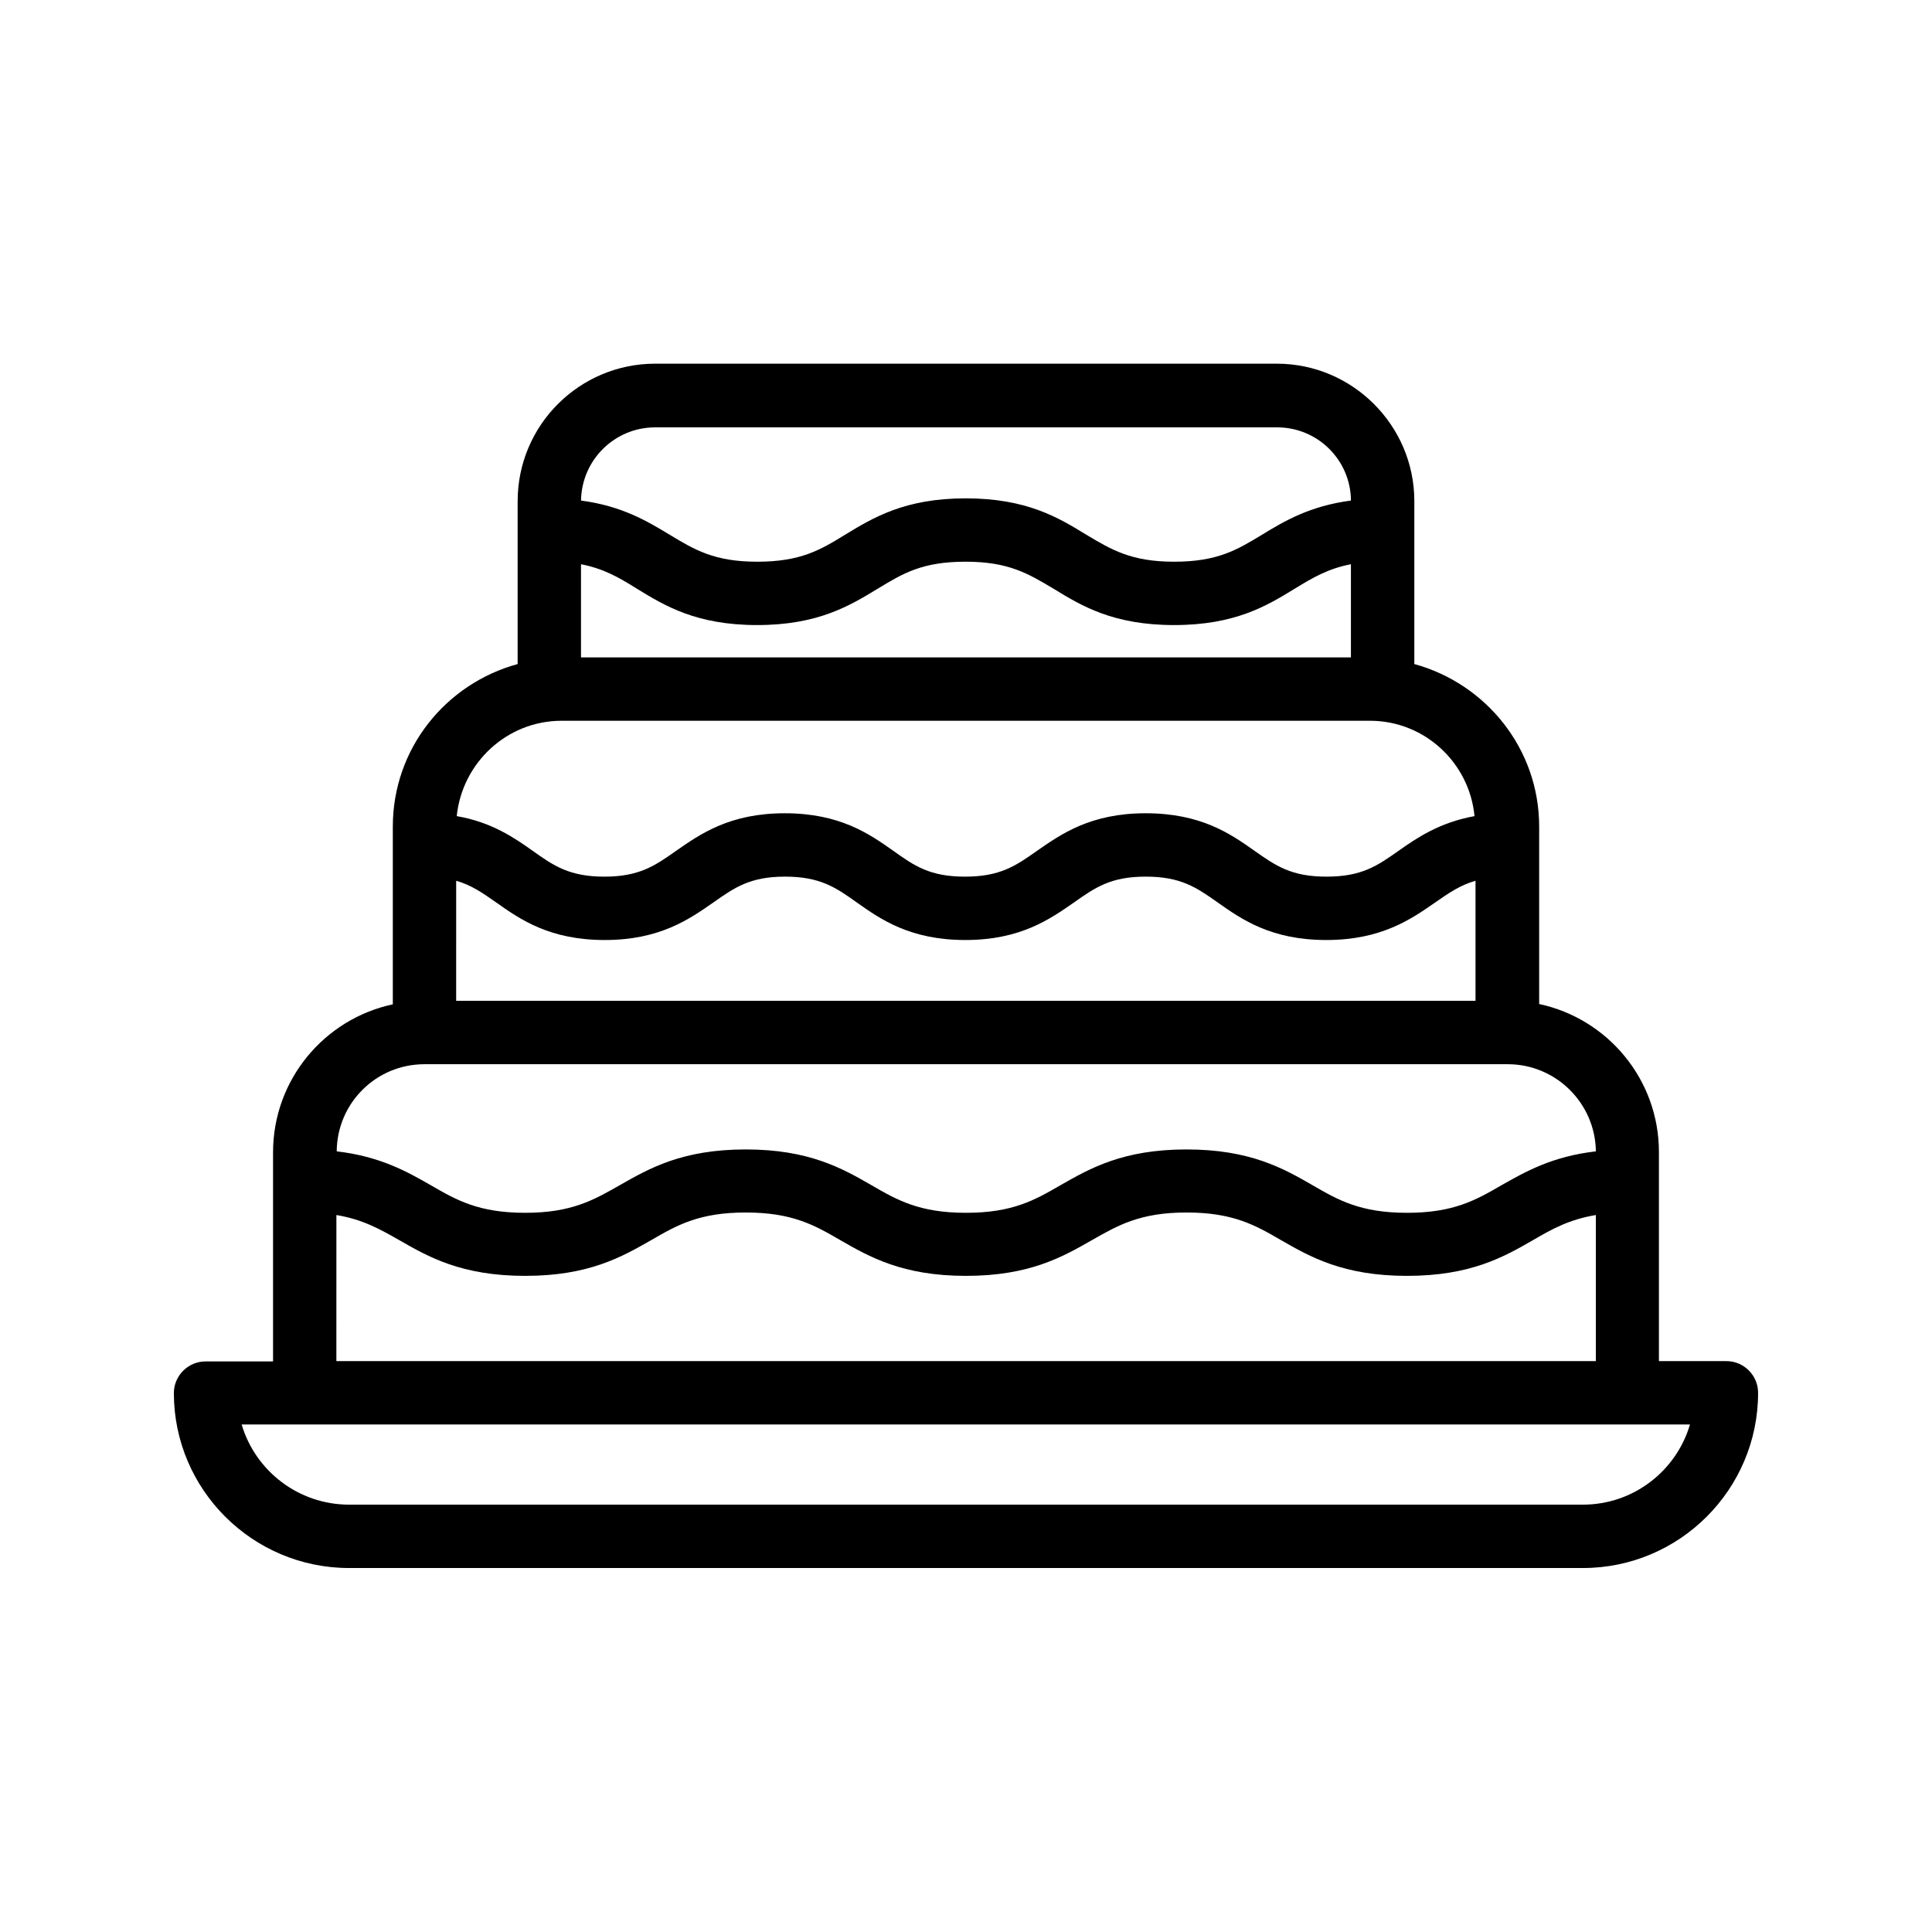
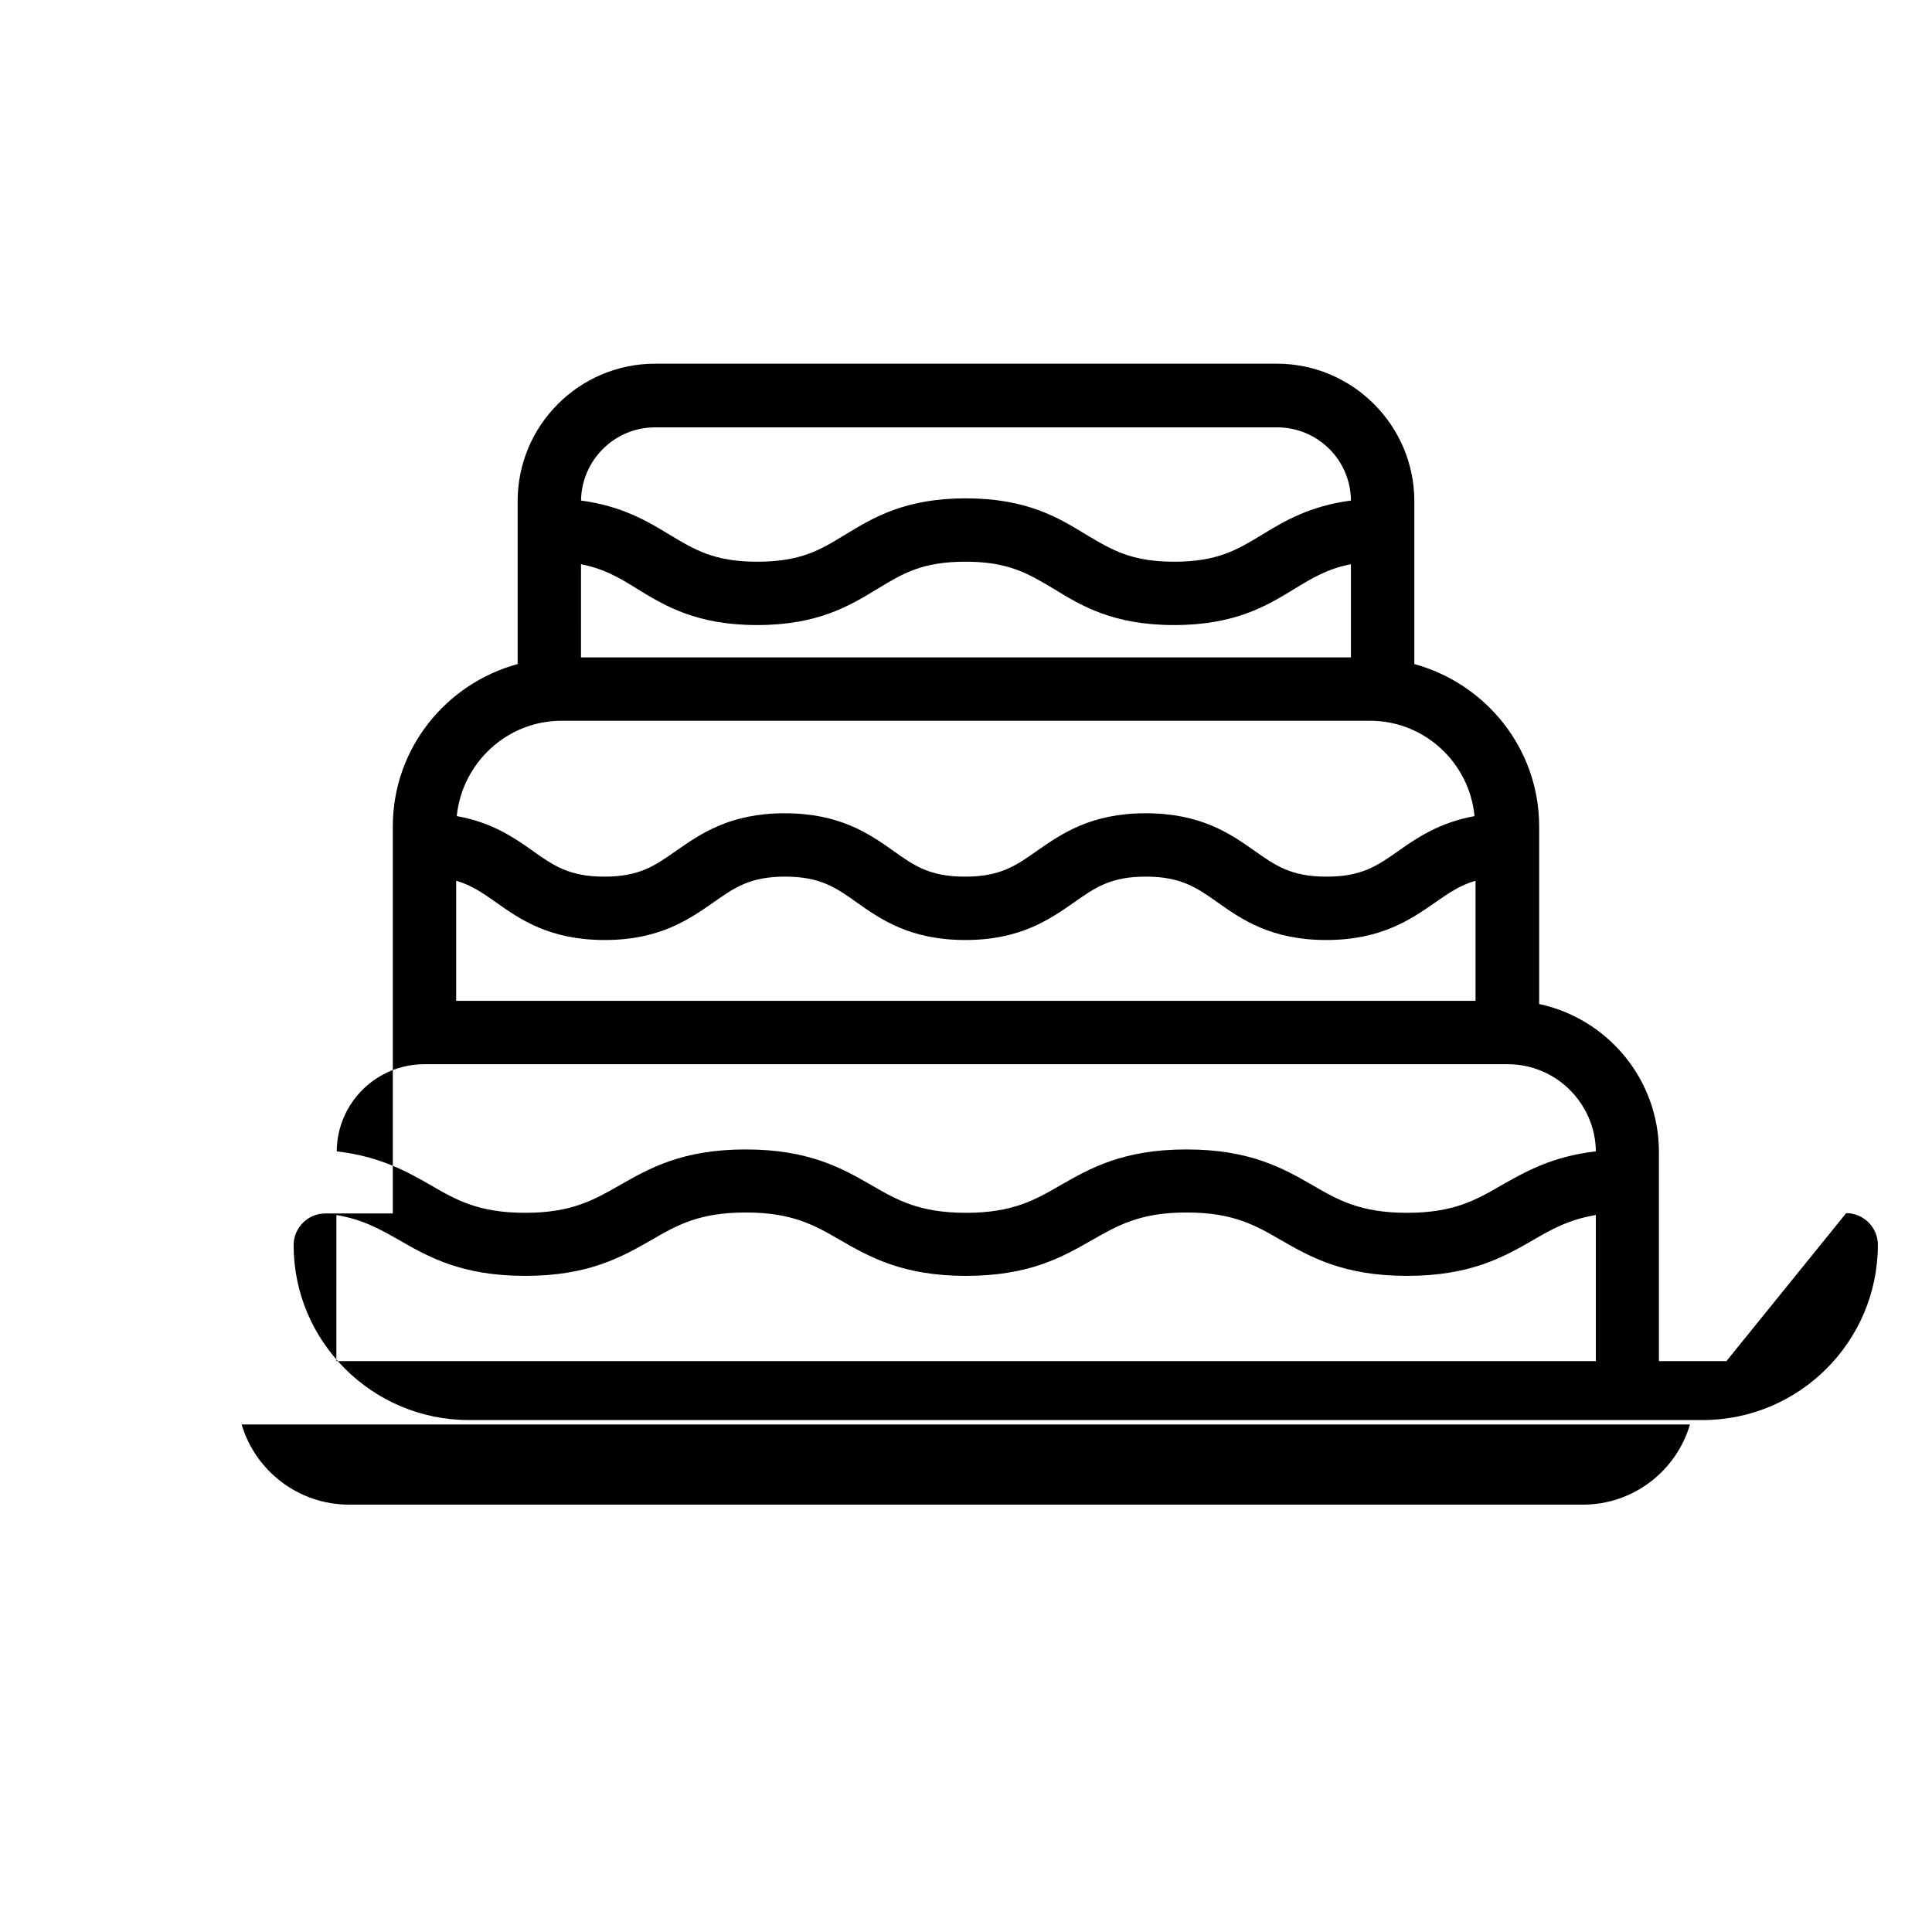
<svg xmlns="http://www.w3.org/2000/svg" fill="#000000" width="800px" height="800px" version="1.1" viewBox="144 144 512 512">
-   <path d="m601.52 504.71h-17.887v-55.418c0-19.23-13.602-35.352-31.738-39.215v-47.023c0-20.656-14.105-37.871-33.082-43.074v-43.16c0-20.07-16.375-36.441-36.441-36.441h-164.75c-20.07 0-36.441 16.289-36.441 36.441v43.16c-19.062 5.207-33.082 22.418-33.082 43.074v47.105c-18.137 3.863-31.738 19.984-31.738 39.215v55.418h-17.887c-4.617 0-8.398 3.777-8.398 8.398 0 25.527 20.824 46.352 46.434 46.352h326.97c25.609 0 46.434-20.824 46.434-46.434 0-4.621-3.777-8.398-8.395-8.398zm-336.63-127.3c4.113 1.176 7.055 3.273 10.664 5.793 6.297 4.449 14.105 9.91 28.719 9.91 14.609 0 22.418-5.543 28.719-9.91 5.711-4.031 9.824-6.887 19.062-6.887 9.238 0 13.434 2.856 19.062 6.887 6.297 4.449 14.105 9.91 28.719 9.91 14.609 0 22.418-5.543 28.719-9.91 5.711-4.031 9.824-6.887 19.062-6.887 9.32 0 13.434 2.856 19.145 6.887 6.297 4.449 14.105 9.91 28.719 9.91 14.609 0 22.504-5.543 28.801-9.91 3.609-2.519 6.633-4.617 10.746-5.793v31.824h-270.14zm33.082-83.883c6.047 1.176 10.078 3.527 14.777 6.465 7.391 4.535 15.785 9.656 31.906 9.656s24.52-5.121 31.992-9.656c6.633-4.031 11.754-7.137 23.258-7.137 11.418 0 16.625 3.191 23.258 7.137 7.391 4.535 15.785 9.656 31.992 9.656 16.207 0 24.602-5.121 31.992-9.656 4.703-2.856 8.734-5.289 14.863-6.465v24.688h-204.04zm19.648-36.273h164.83c10.746 0 19.48 8.648 19.566 19.398-10.832 1.426-17.551 5.375-23.594 9.07-6.633 4.031-11.84 7.137-23.258 7.137s-16.625-3.191-23.258-7.137c-7.391-4.535-15.785-9.656-31.992-9.656-16.121 0-24.52 5.121-31.992 9.656-6.551 4.031-11.754 7.137-23.258 7.137-11.418 0-16.625-3.191-23.176-7.137-5.961-3.609-12.68-7.641-23.512-9.07 0.164-10.75 8.898-19.398 19.645-19.398zm-24.77 77.754h214.2c14.527 0 26.367 11.168 27.711 25.273-9.238 1.68-15.199 5.711-20.07 9.152-5.711 4.031-9.824 6.887-19.145 6.887-9.32 0-13.434-2.856-19.145-6.887-6.297-4.449-14.105-9.91-28.801-9.91-14.609 0-22.418 5.543-28.719 9.91-5.711 4.031-9.824 6.887-19.145 6.887-9.32 0-13.434-2.856-19.062-6.887-6.297-4.449-14.105-9.91-28.719-9.91-14.609 0-22.418 5.543-28.719 9.91-5.711 4.031-9.824 6.887-19.062 6.887-9.238 0-13.434-2.856-19.062-6.887-4.871-3.441-10.832-7.559-20.07-9.152 1.438-14.105 13.277-25.273 27.805-25.273zm-36.359 91.02h287.09c12.762 0 23.176 10.328 23.344 23.09-11.586 1.344-18.641 5.375-25.023 8.984-6.801 3.945-12.68 7.305-25.023 7.305s-18.223-3.359-25.023-7.305c-7.727-4.449-16.543-9.488-33.418-9.488-16.879 0-25.609 5.039-33.418 9.488-6.801 3.945-12.68 7.305-25.023 7.305s-18.223-3.359-25.023-7.305c-7.727-4.449-16.543-9.488-33.336-9.488-16.879 0-25.609 5.039-33.418 9.488-6.801 3.863-12.68 7.305-25.023 7.305s-18.223-3.359-25.023-7.305c-6.297-3.609-13.434-7.641-24.938-8.984 0.086-12.762 10.414-23.09 23.262-23.09zm-23.344 39.969c7.055 1.176 11.586 3.777 16.625 6.633 7.727 4.449 16.543 9.488 33.418 9.488 16.879 0 25.609-5.039 33.418-9.488 6.801-3.945 12.68-7.305 25.023-7.305s18.223 3.359 25.023 7.305c7.727 4.449 16.543 9.488 33.336 9.488 16.879 0 25.609-5.039 33.418-9.488 6.801-3.863 12.68-7.305 25.023-7.305s18.223 3.359 25.023 7.305c7.727 4.449 16.543 9.488 33.418 9.488 16.879 0 25.695-5.039 33.418-9.488 5.039-2.938 9.574-5.457 16.625-6.633v38.711h-333.77zm330.33 76.75h-326.97c-13.434 0-24.855-8.984-28.465-21.242h383.82c-3.609 12.258-14.945 21.242-28.379 21.242z" />
+   <path d="m601.52 504.71h-17.887v-55.418c0-19.23-13.602-35.352-31.738-39.215v-47.023c0-20.656-14.105-37.871-33.082-43.074v-43.16c0-20.07-16.375-36.441-36.441-36.441h-164.75c-20.07 0-36.441 16.289-36.441 36.441v43.16c-19.062 5.207-33.082 22.418-33.082 43.074v47.105v55.418h-17.887c-4.617 0-8.398 3.777-8.398 8.398 0 25.527 20.824 46.352 46.434 46.352h326.97c25.609 0 46.434-20.824 46.434-46.434 0-4.621-3.777-8.398-8.395-8.398zm-336.63-127.3c4.113 1.176 7.055 3.273 10.664 5.793 6.297 4.449 14.105 9.91 28.719 9.91 14.609 0 22.418-5.543 28.719-9.91 5.711-4.031 9.824-6.887 19.062-6.887 9.238 0 13.434 2.856 19.062 6.887 6.297 4.449 14.105 9.91 28.719 9.91 14.609 0 22.418-5.543 28.719-9.91 5.711-4.031 9.824-6.887 19.062-6.887 9.32 0 13.434 2.856 19.145 6.887 6.297 4.449 14.105 9.91 28.719 9.91 14.609 0 22.504-5.543 28.801-9.91 3.609-2.519 6.633-4.617 10.746-5.793v31.824h-270.14zm33.082-83.883c6.047 1.176 10.078 3.527 14.777 6.465 7.391 4.535 15.785 9.656 31.906 9.656s24.52-5.121 31.992-9.656c6.633-4.031 11.754-7.137 23.258-7.137 11.418 0 16.625 3.191 23.258 7.137 7.391 4.535 15.785 9.656 31.992 9.656 16.207 0 24.602-5.121 31.992-9.656 4.703-2.856 8.734-5.289 14.863-6.465v24.688h-204.04zm19.648-36.273h164.83c10.746 0 19.48 8.648 19.566 19.398-10.832 1.426-17.551 5.375-23.594 9.07-6.633 4.031-11.84 7.137-23.258 7.137s-16.625-3.191-23.258-7.137c-7.391-4.535-15.785-9.656-31.992-9.656-16.121 0-24.52 5.121-31.992 9.656-6.551 4.031-11.754 7.137-23.258 7.137-11.418 0-16.625-3.191-23.176-7.137-5.961-3.609-12.68-7.641-23.512-9.07 0.164-10.75 8.898-19.398 19.645-19.398zm-24.77 77.754h214.2c14.527 0 26.367 11.168 27.711 25.273-9.238 1.68-15.199 5.711-20.07 9.152-5.711 4.031-9.824 6.887-19.145 6.887-9.32 0-13.434-2.856-19.145-6.887-6.297-4.449-14.105-9.91-28.801-9.91-14.609 0-22.418 5.543-28.719 9.91-5.711 4.031-9.824 6.887-19.145 6.887-9.32 0-13.434-2.856-19.062-6.887-6.297-4.449-14.105-9.91-28.719-9.91-14.609 0-22.418 5.543-28.719 9.91-5.711 4.031-9.824 6.887-19.062 6.887-9.238 0-13.434-2.856-19.062-6.887-4.871-3.441-10.832-7.559-20.07-9.152 1.438-14.105 13.277-25.273 27.805-25.273zm-36.359 91.02h287.09c12.762 0 23.176 10.328 23.344 23.09-11.586 1.344-18.641 5.375-25.023 8.984-6.801 3.945-12.68 7.305-25.023 7.305s-18.223-3.359-25.023-7.305c-7.727-4.449-16.543-9.488-33.418-9.488-16.879 0-25.609 5.039-33.418 9.488-6.801 3.945-12.68 7.305-25.023 7.305s-18.223-3.359-25.023-7.305c-7.727-4.449-16.543-9.488-33.336-9.488-16.879 0-25.609 5.039-33.418 9.488-6.801 3.863-12.68 7.305-25.023 7.305s-18.223-3.359-25.023-7.305c-6.297-3.609-13.434-7.641-24.938-8.984 0.086-12.762 10.414-23.09 23.262-23.09zm-23.344 39.969c7.055 1.176 11.586 3.777 16.625 6.633 7.727 4.449 16.543 9.488 33.418 9.488 16.879 0 25.609-5.039 33.418-9.488 6.801-3.945 12.68-7.305 25.023-7.305s18.223 3.359 25.023 7.305c7.727 4.449 16.543 9.488 33.336 9.488 16.879 0 25.609-5.039 33.418-9.488 6.801-3.863 12.68-7.305 25.023-7.305s18.223 3.359 25.023 7.305c7.727 4.449 16.543 9.488 33.418 9.488 16.879 0 25.695-5.039 33.418-9.488 5.039-2.938 9.574-5.457 16.625-6.633v38.711h-333.77zm330.33 76.75h-326.97c-13.434 0-24.855-8.984-28.465-21.242h383.82c-3.609 12.258-14.945 21.242-28.379 21.242z" />
</svg>